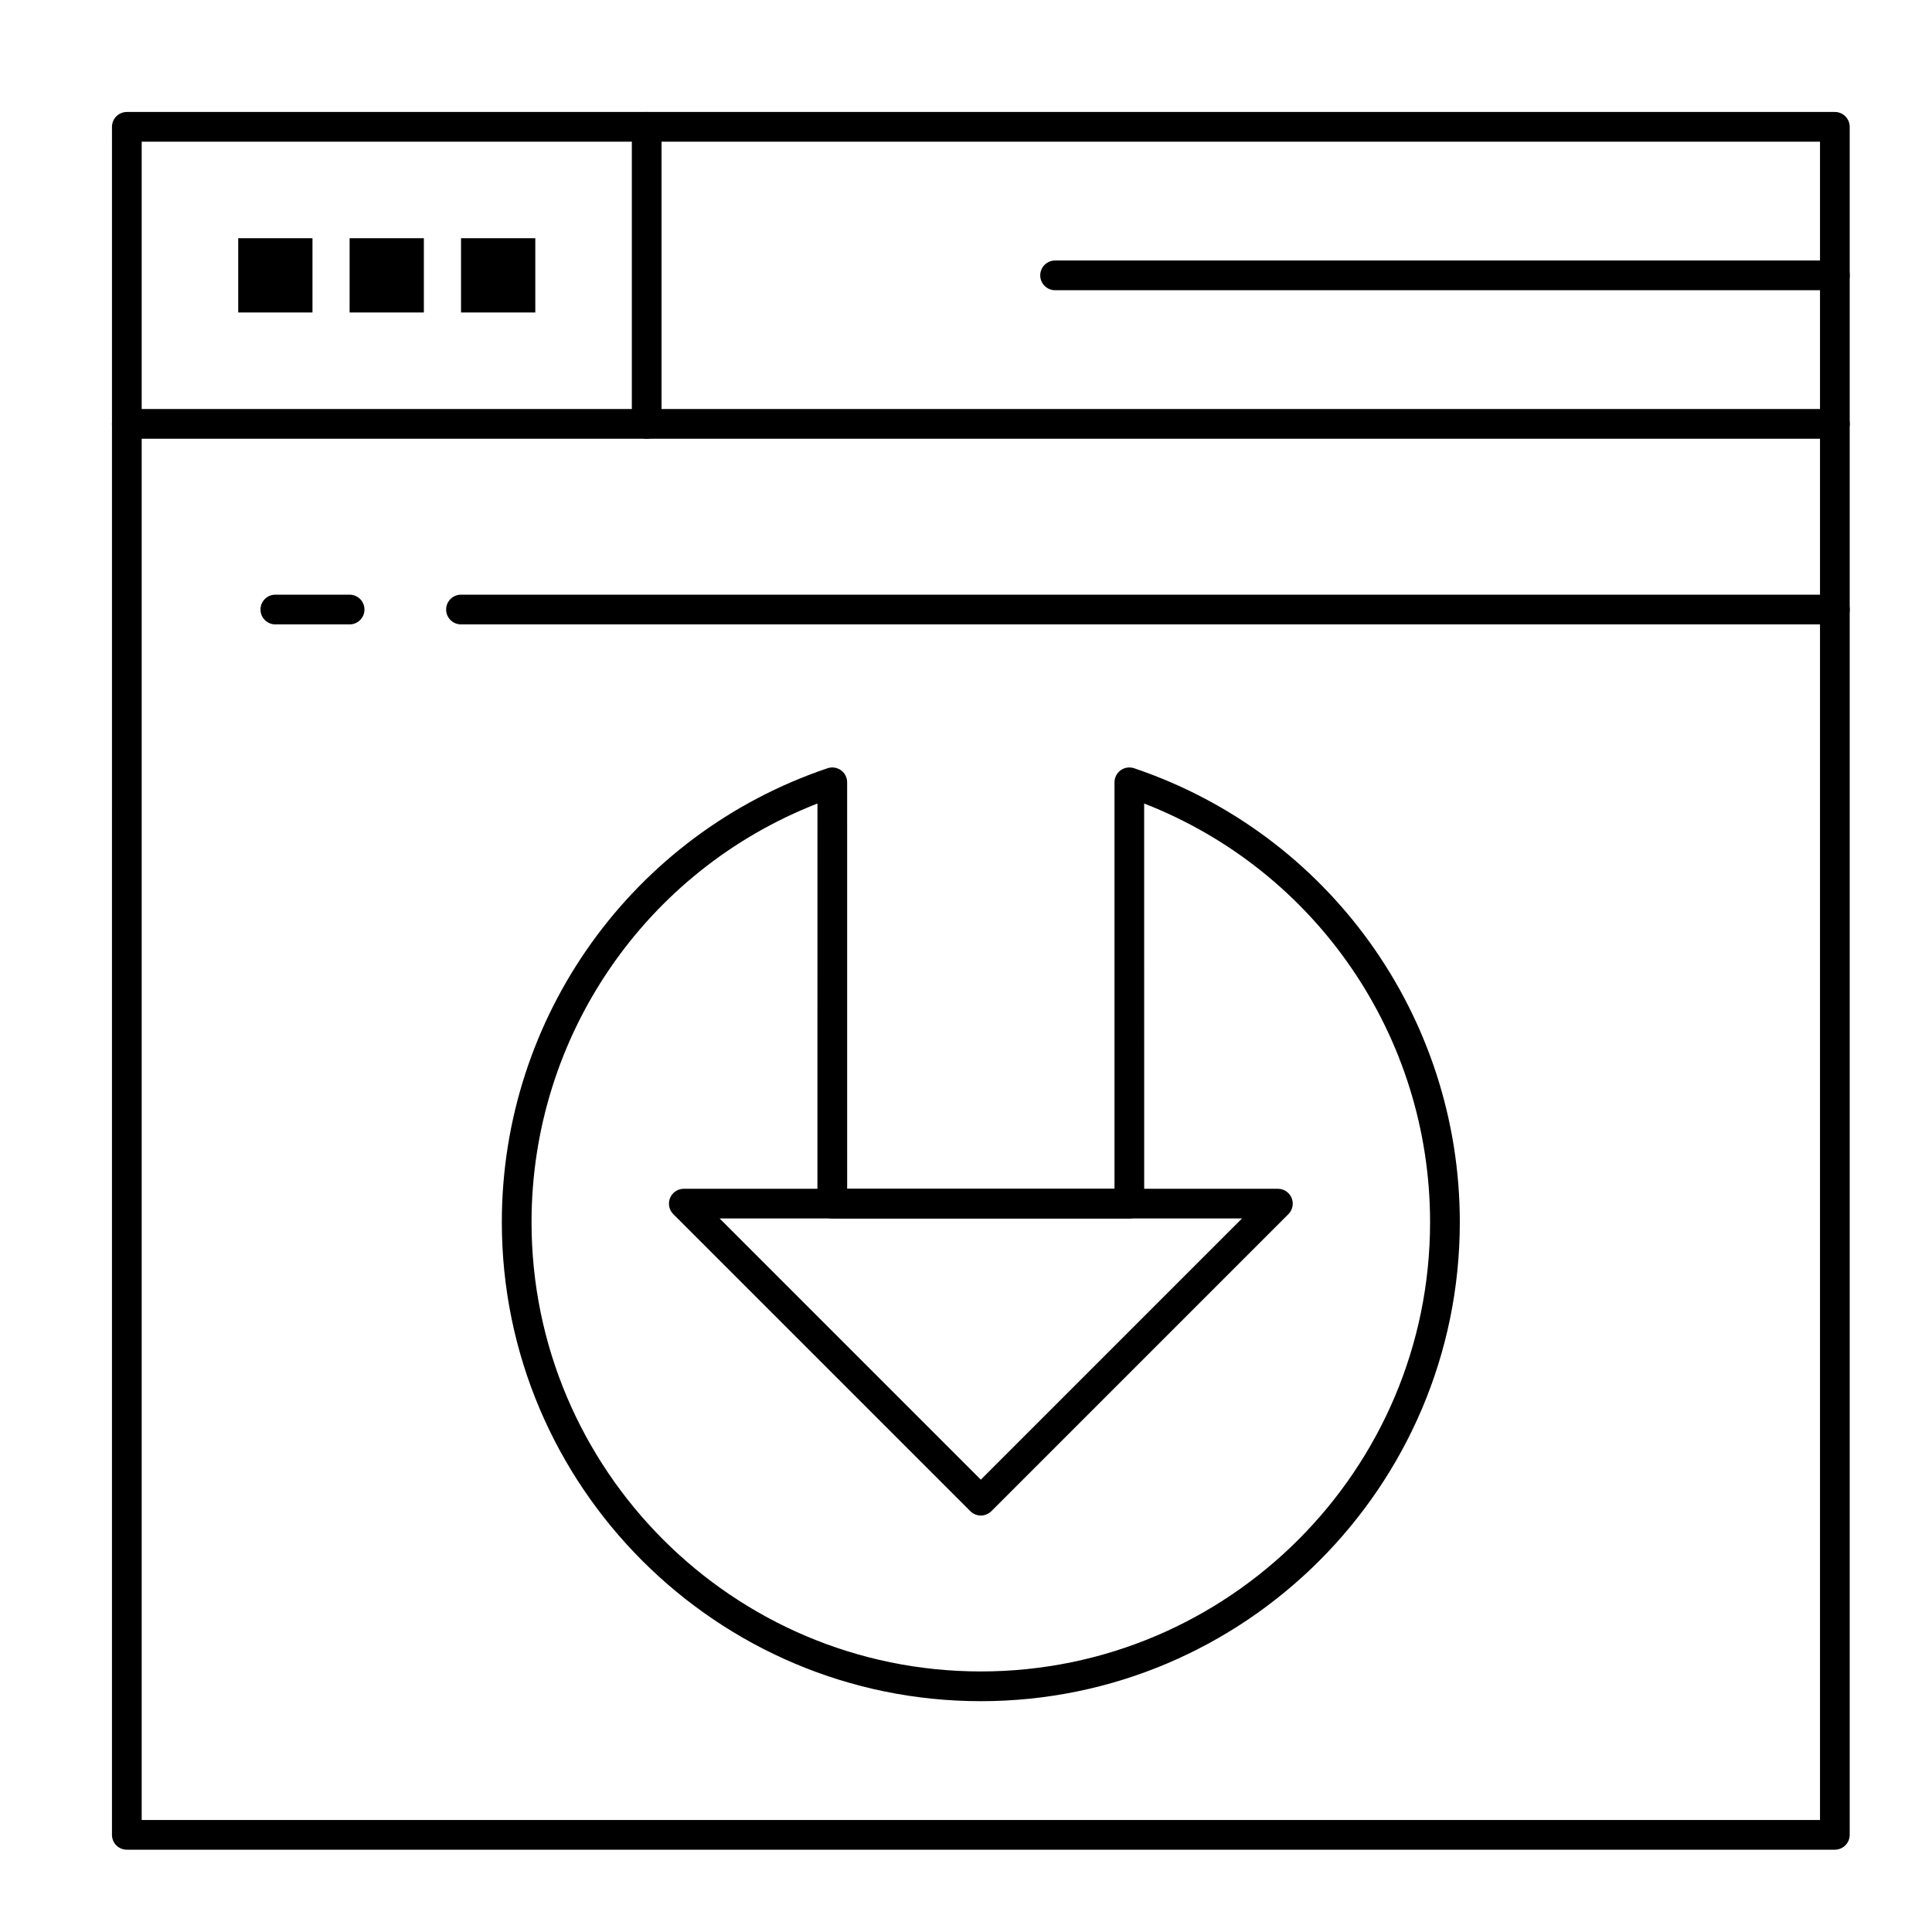
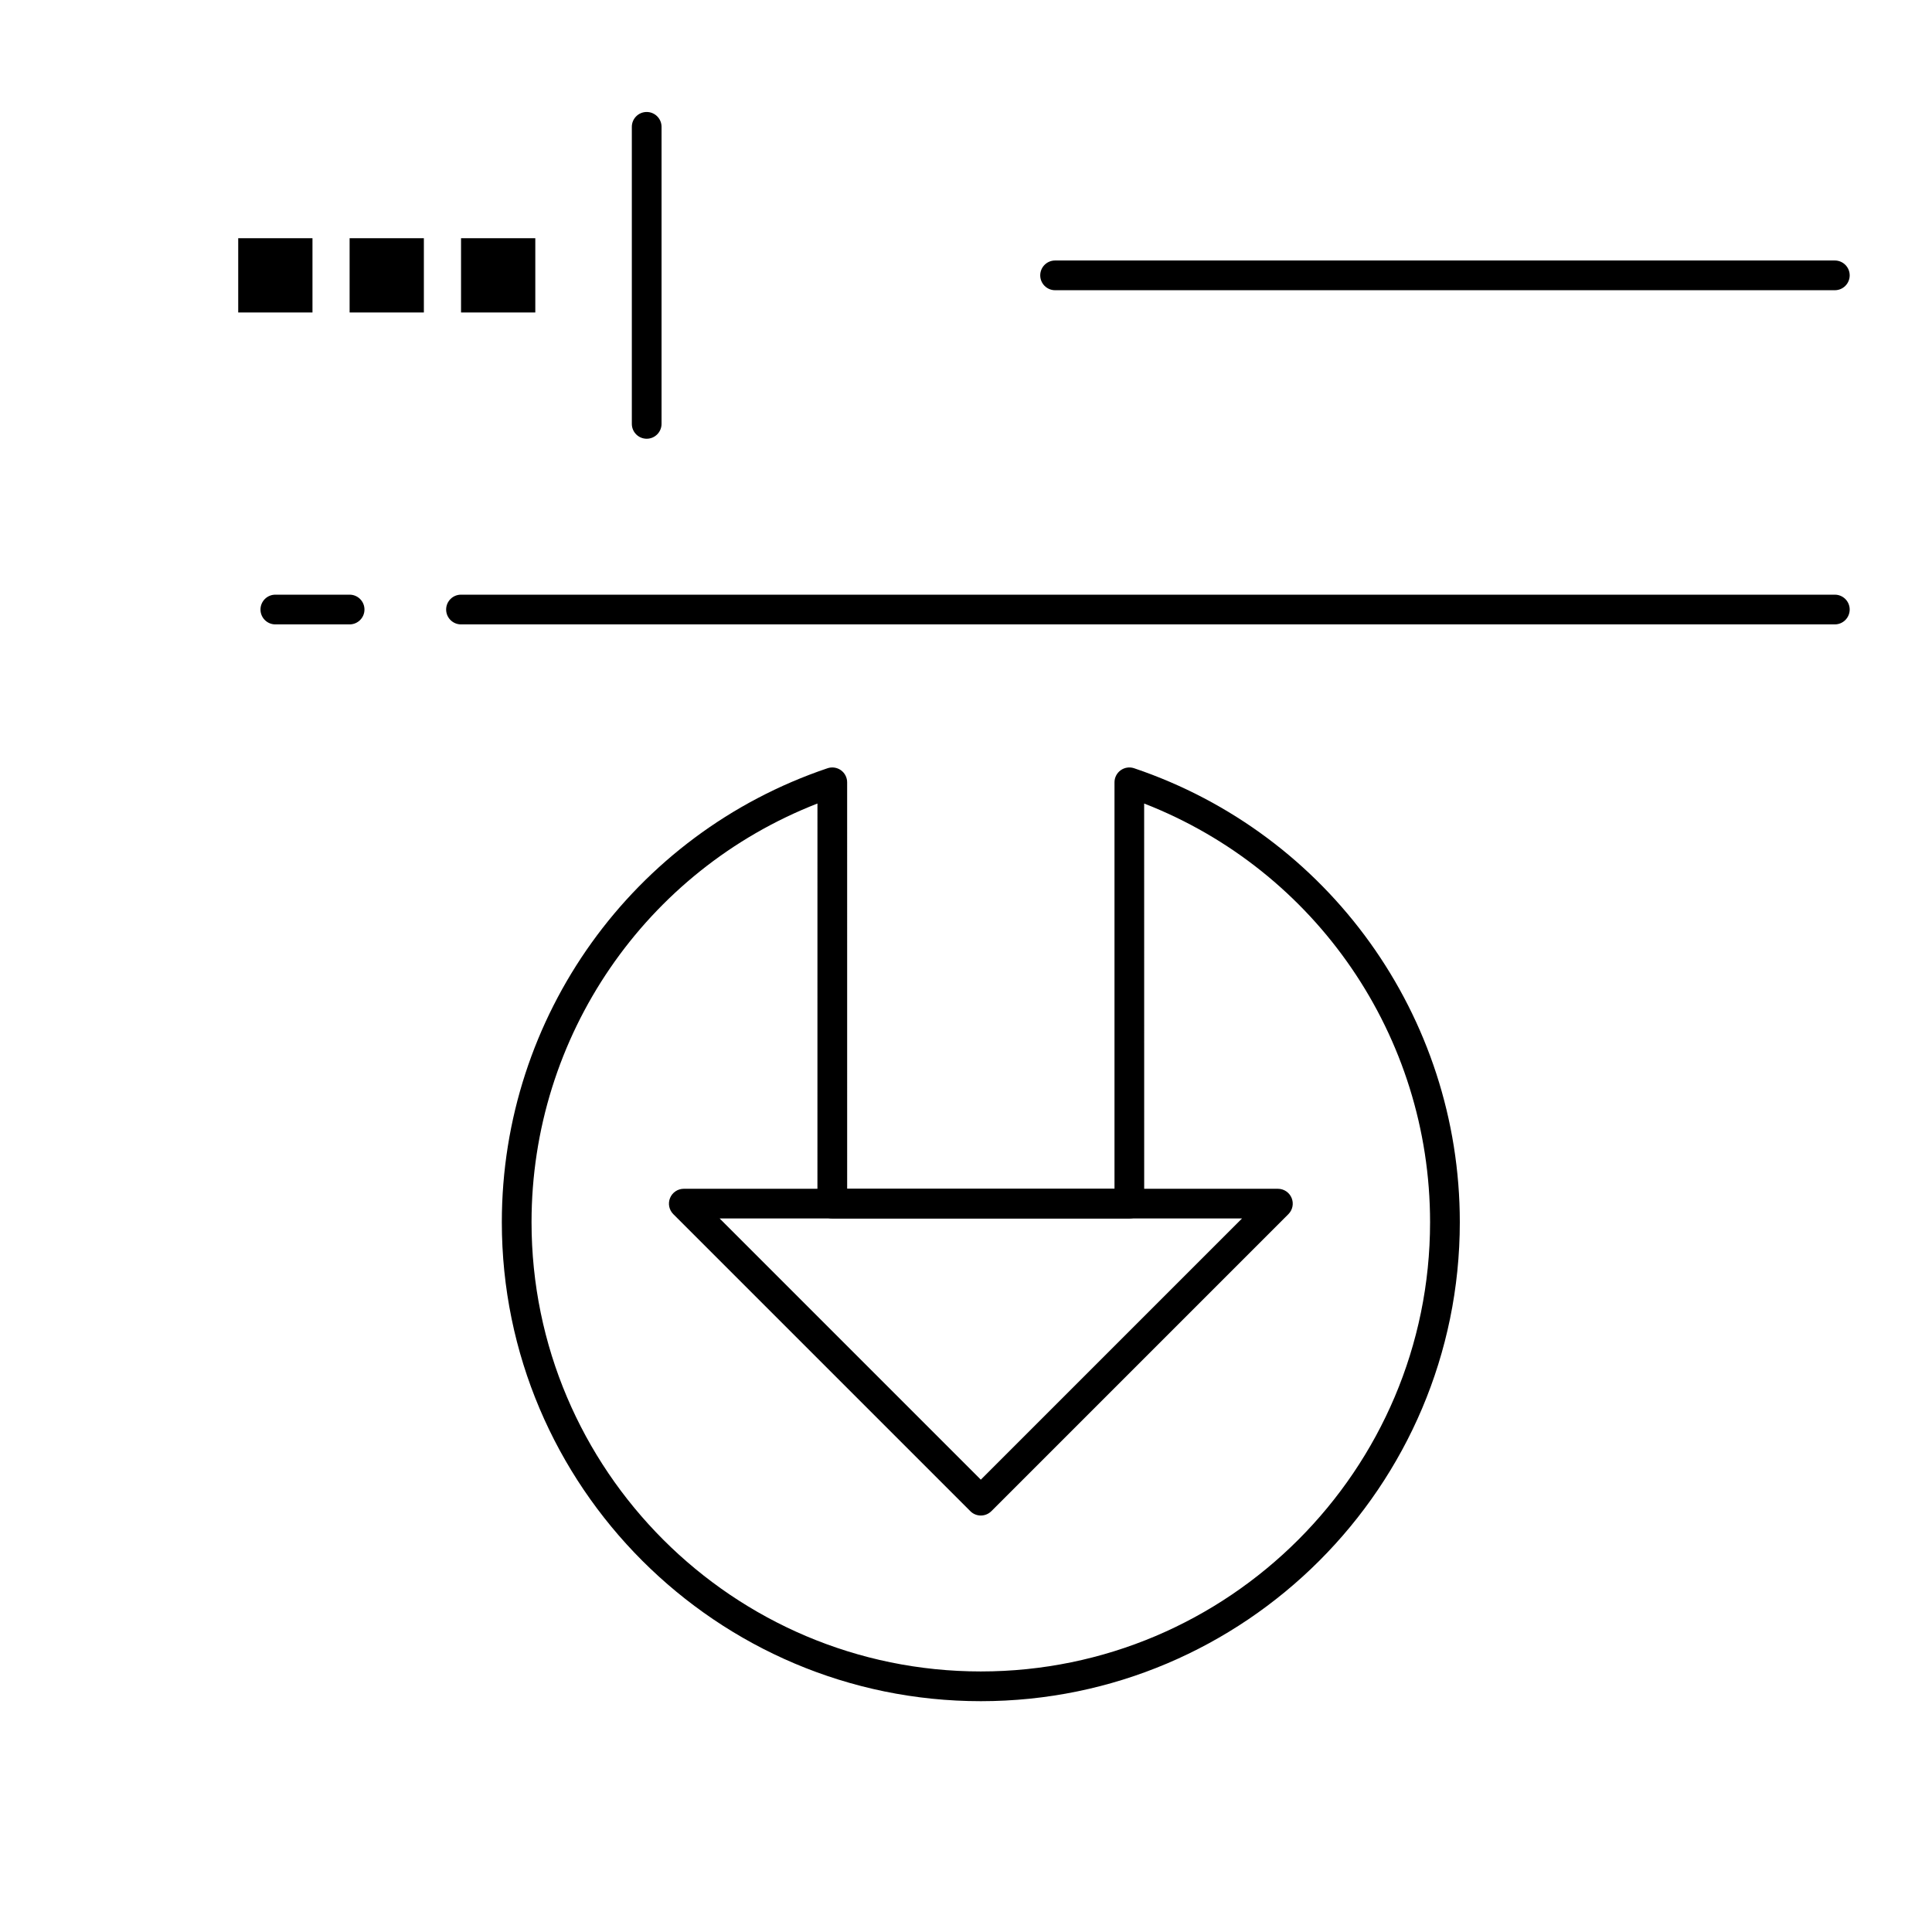
<svg xmlns="http://www.w3.org/2000/svg" fill="#000000" width="800px" height="800px" version="1.1" viewBox="144 144 512 512">
  <g>
    <path d="m403.93 545.63c-1.008 0-2.016-0.383-2.781-1.152l-78.719-78.719c-1.125-1.125-1.461-2.816-0.852-4.289s2.043-2.43 3.637-2.43h157.44c1.594 0 3.027 0.961 3.637 2.43s0.273 3.164-0.852 4.289l-78.719 78.719c-0.777 0.766-1.785 1.152-2.793 1.152zm-69.215-78.723 69.215 69.219 69.219-69.219z" />
    <path d="m403.93 594.83c-69.992 0-126.94-56.941-126.94-126.94 0-54.527 34.688-102.87 86.316-120.3 1.203-0.406 2.523-0.207 3.555 0.531 1.031 0.738 1.641 1.93 1.641 3.199l0.004 107.71h70.848v-107.71c0-1.27 0.609-2.457 1.641-3.199 1.031-0.738 2.356-0.938 3.555-0.531 51.629 17.426 86.316 65.773 86.316 120.3 0 69.992-56.945 126.94-126.94 126.94zm-43.297-237.89c-45.543 17.75-75.77 61.656-75.77 110.95 0 65.652 53.41 119.06 119.06 119.06 65.652 0 119.06-53.41 119.06-119.06 0-49.293-30.227-93.203-75.77-110.95l0.008 106.03c0 2.172-1.762 3.938-3.938 3.938h-78.719c-2.172 0-3.938-1.762-3.938-3.938z" />
-     <path d="m630.25 634.19h-452.64c-2.172 0-3.938-1.762-3.938-3.938l0.004-452.64c0-2.172 1.762-3.938 3.938-3.938h452.64c2.172 0 3.938 1.762 3.938 3.938v452.64c-0.004 2.176-1.766 3.938-3.941 3.938zm-448.7-7.871h444.77v-444.77h-444.77z" />
-     <path d="m630.25 260.27h-452.64c-2.172 0-3.938-1.762-3.938-3.938 0-2.172 1.762-3.938 3.938-3.938h452.64c2.172 0 3.938 1.762 3.938 3.938s-1.762 3.938-3.938 3.938z" />
    <path d="m315.38 260.27c-2.172 0-3.938-1.762-3.938-3.938v-78.719c0-2.172 1.762-3.938 3.938-3.938 2.172 0 3.938 1.762 3.938 3.938v78.719c-0.004 2.176-1.766 3.938-3.938 3.938z" />
    <path d="m630.25 220.91h-206.64c-2.172 0-3.938-1.762-3.938-3.938 0-2.172 1.762-3.938 3.938-3.938h206.64c2.172 0 3.938 1.762 3.938 3.938 0 2.176-1.762 3.938-3.938 3.938z" />
    <path d="m630.25 309.47h-364.08c-2.172 0-3.938-1.762-3.938-3.938 0-2.172 1.762-3.938 3.938-3.938h364.08c2.172 0 3.938 1.762 3.938 3.938-0.004 2.176-1.766 3.938-3.941 3.938z" />
    <path d="m236.65 309.47h-19.68c-2.172 0-3.938-1.762-3.938-3.938 0-2.172 1.762-3.938 3.938-3.938h19.68c2.172 0 3.938 1.762 3.938 3.938s-1.762 3.938-3.938 3.938z" />
    <path d="m207.13 207.13h19.68v19.68h-19.68z" />
    <path d="m236.65 207.13h19.68v19.68h-19.68z" />
    <path d="m266.18 207.13h19.68v19.68h-19.68z" />
  </g>
</svg>